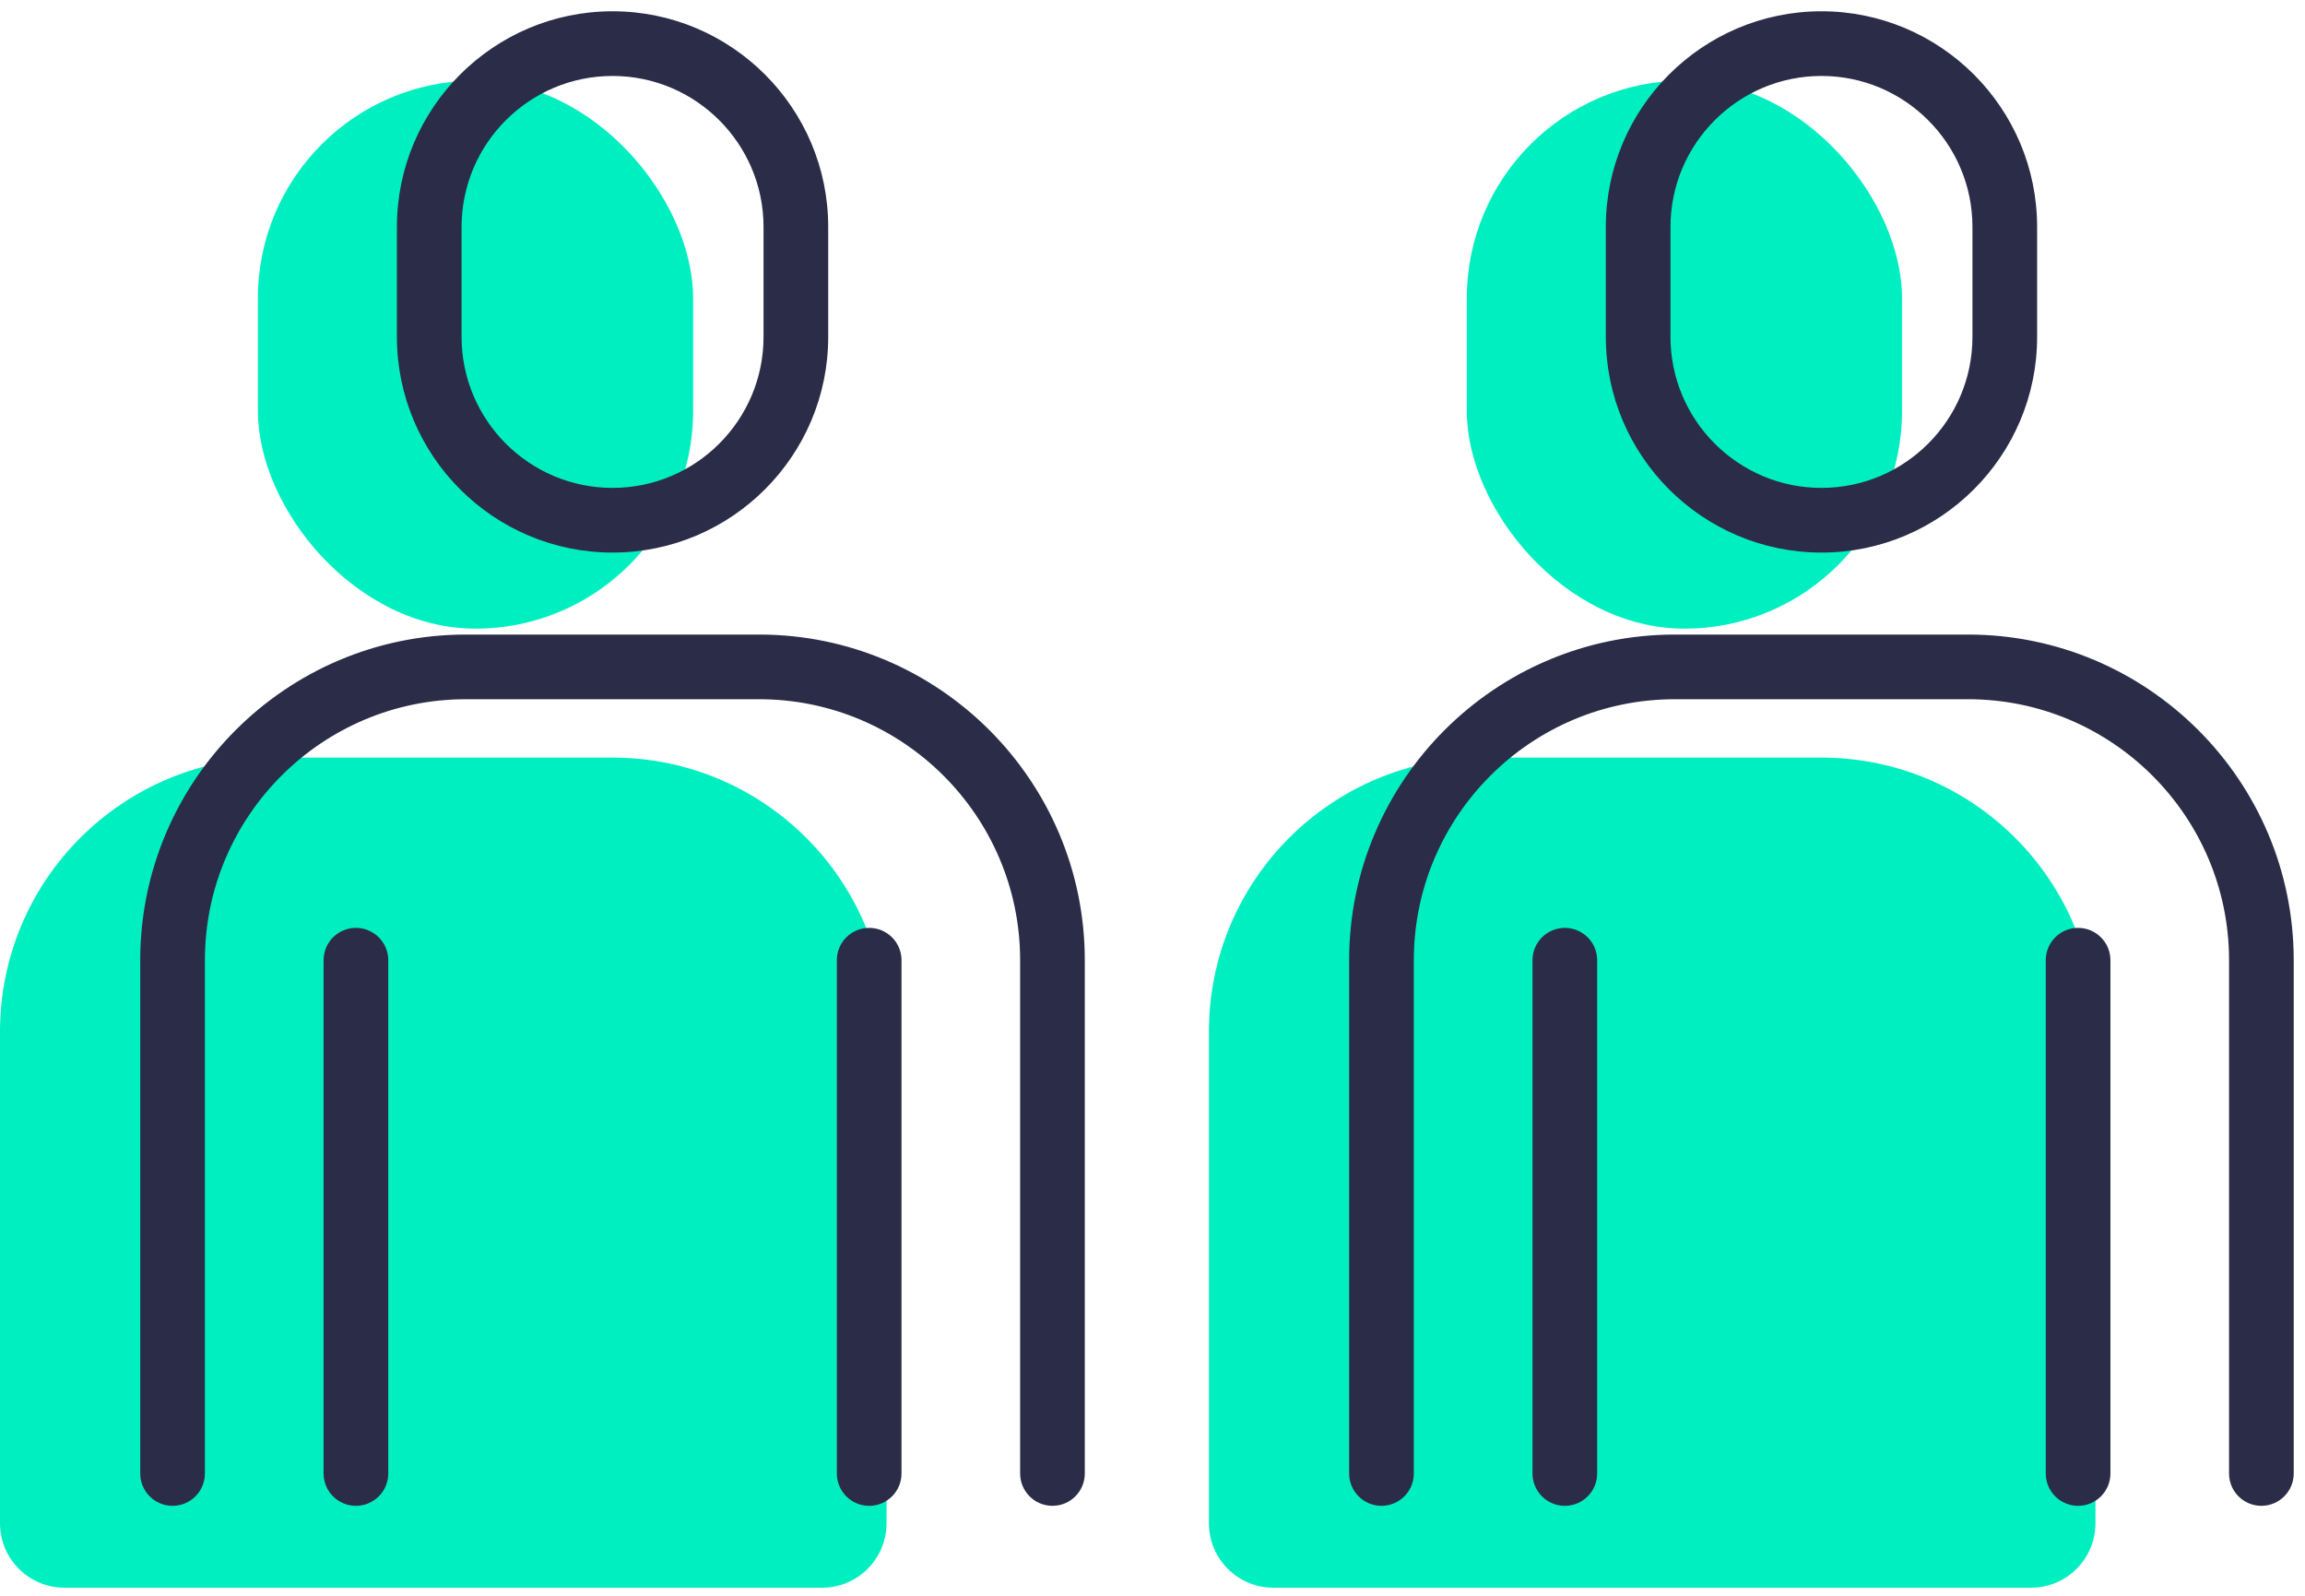
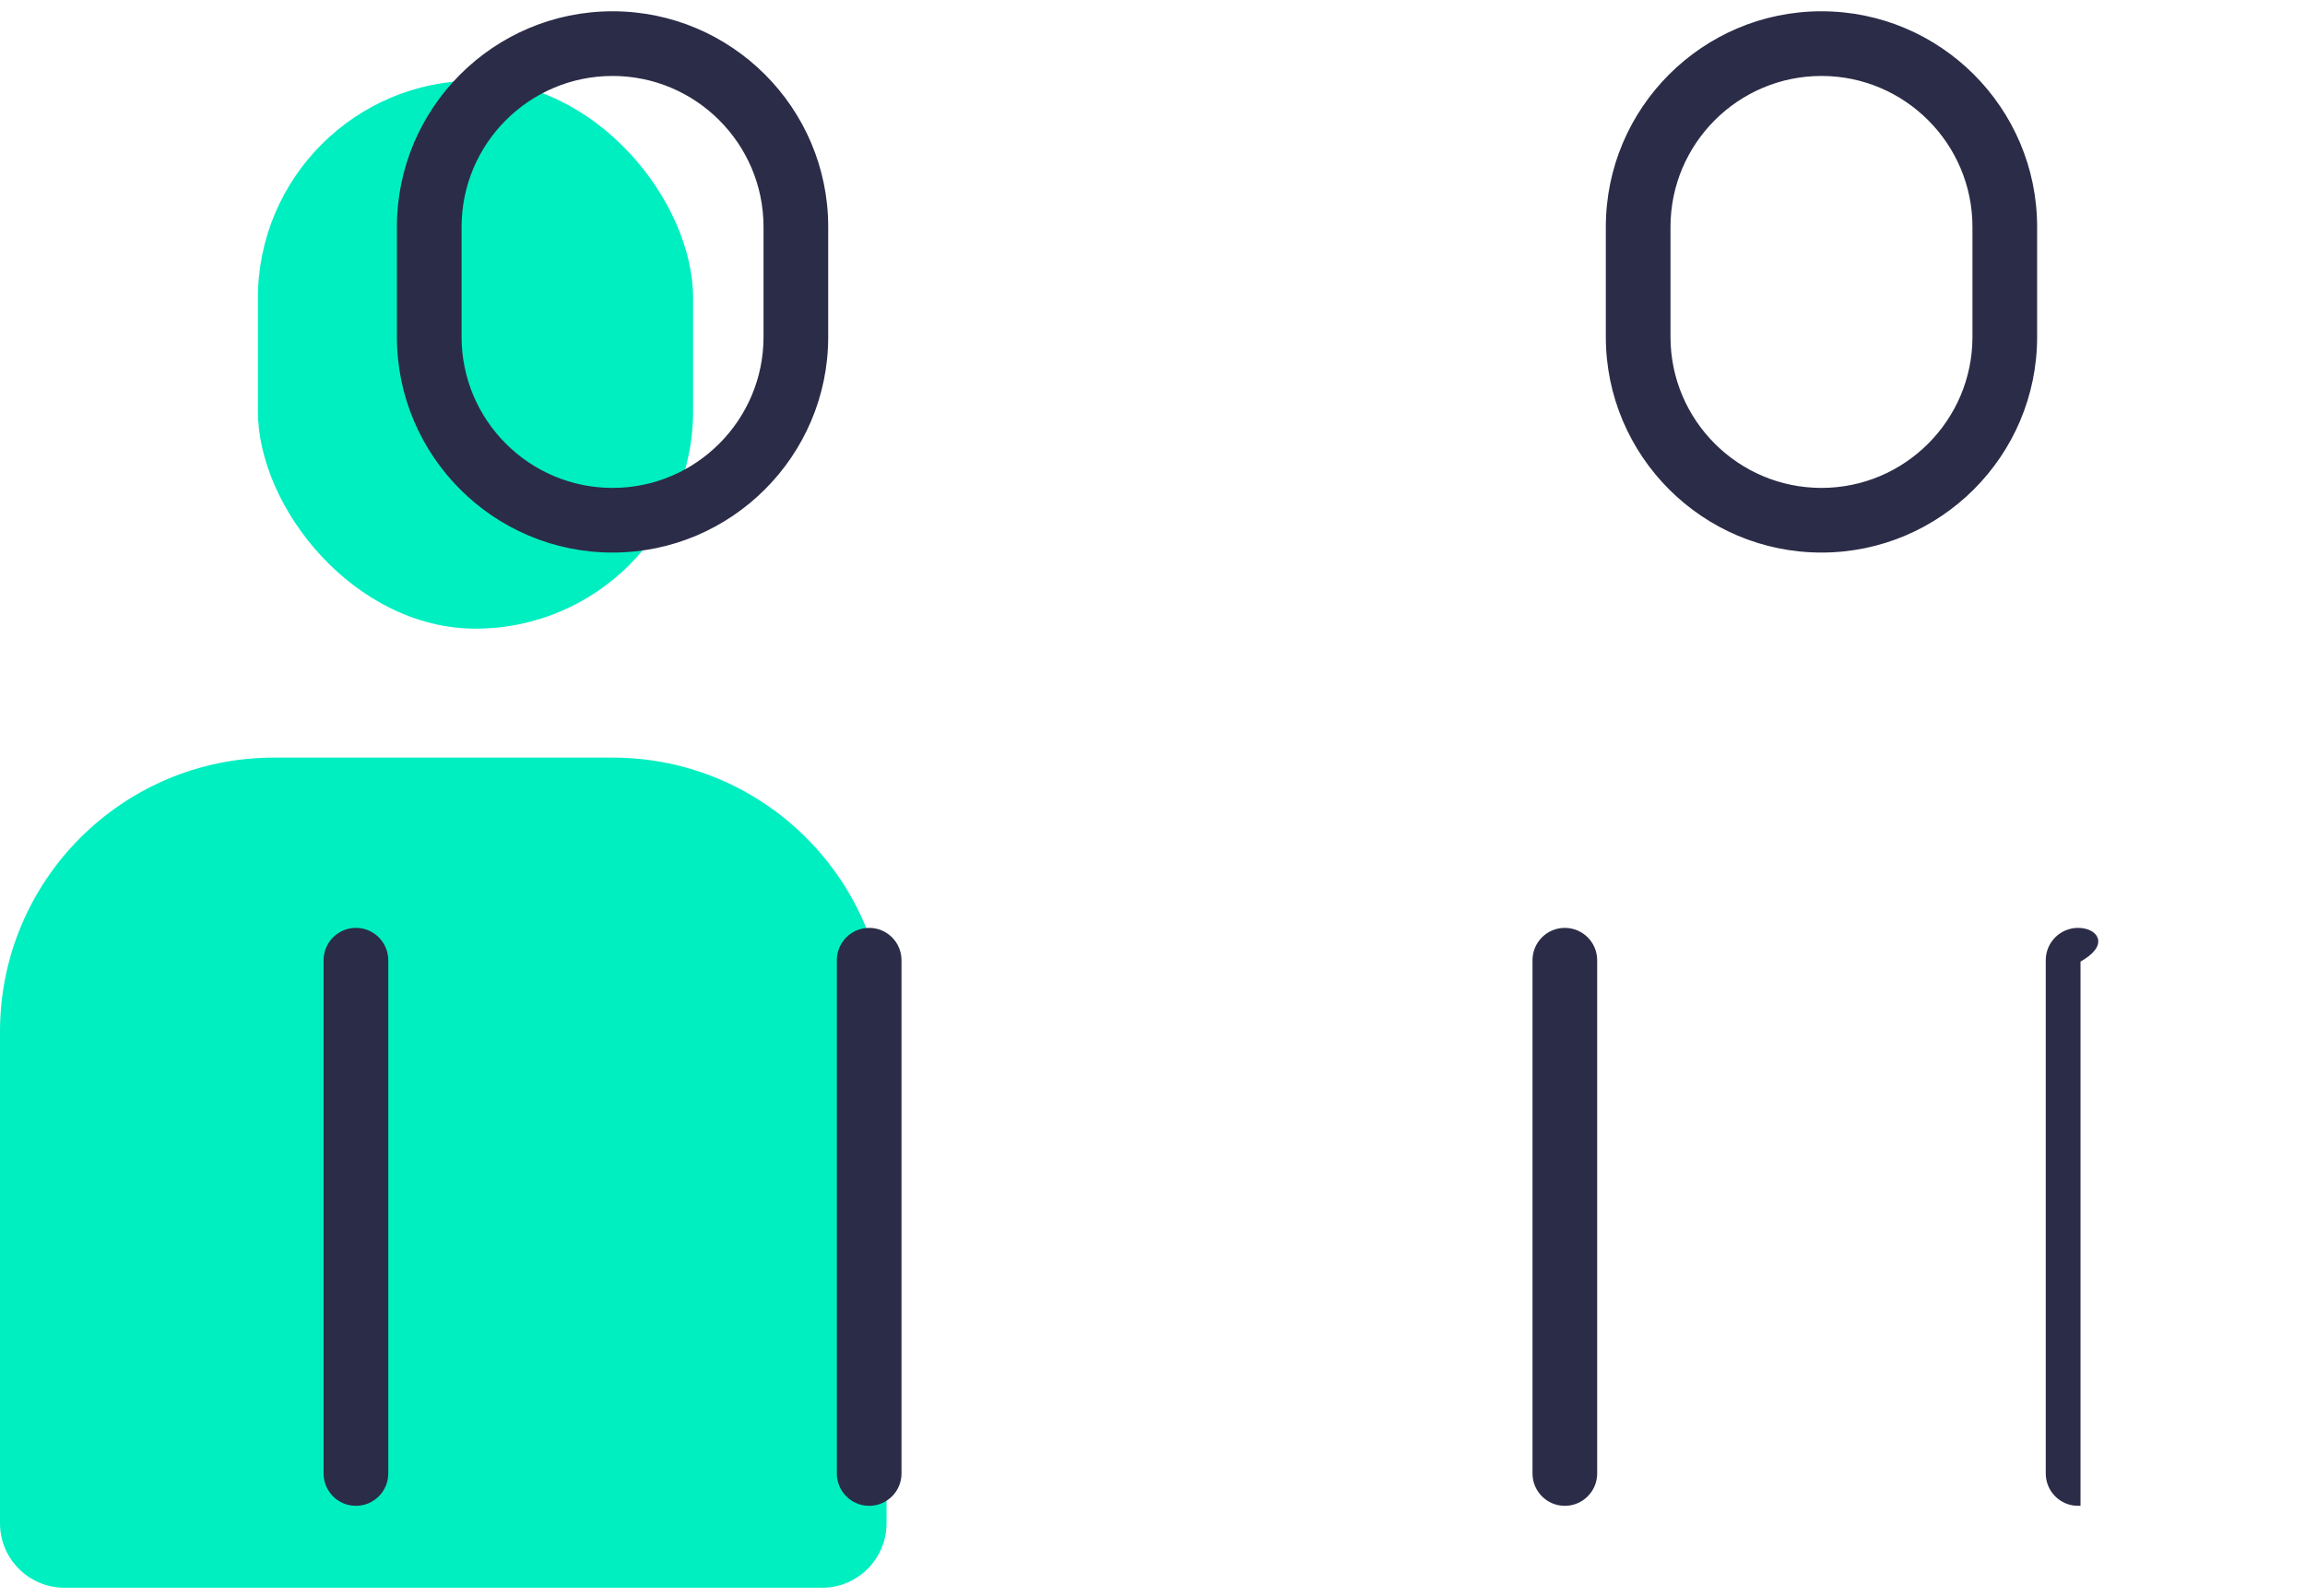
<svg xmlns="http://www.w3.org/2000/svg" width="143" height="99" viewBox="0 0 143 99" fill="none">
  <rect x="16" y="5" width="27" height="34" rx="13.5" fill="#00EFC1" />
  <path d="M51 98.5H4C1.791 98.5 0 96.709 0 94.5V64C0 54.611 7.611 47 17 47H38C47.389 47 55 54.611 55 64V94.5C55 96.709 53.209 98.5 51 98.5Z" fill="#00EFC1" />
  <path d="M38.002 34.13C45.298 34.13 51.231 28.197 51.231 20.902V14.078C51.231 6.783 45.298 0.85 38.002 0.85C30.707 0.85 24.774 6.783 24.774 14.078V20.902C24.774 28.197 30.707 34.13 38.002 34.13ZM28.486 14.078C28.486 8.83 32.754 4.562 38.002 4.562C43.251 4.562 47.519 8.83 47.519 14.078V20.902C47.519 26.151 43.251 30.419 38.002 30.419C32.754 30.419 28.486 26.151 28.486 20.902V14.078Z" fill="#2B2C47" stroke="#2B2C47" stroke-width="0.3" />
-   <path d="M47.098 39.517H28.902C17.845 39.517 8.85 48.512 8.85 59.569V91.413C8.85 92.437 9.681 93.269 10.706 93.269C11.73 93.269 12.562 92.437 12.562 91.413V59.569C12.562 50.559 19.891 43.229 28.902 43.229H47.098C56.109 43.229 63.438 50.559 63.438 59.569V91.413C63.438 92.437 64.27 93.269 65.294 93.269C66.319 93.269 67.15 92.437 67.15 91.413V59.569C67.15 48.512 58.155 39.517 47.098 39.517Z" fill="#2B2C47" stroke="#2B2C47" stroke-width="0.3" />
  <path d="M53.923 57.714C52.898 57.714 52.067 58.545 52.067 59.57V91.413C52.067 92.437 52.898 93.269 53.923 93.269C54.947 93.269 55.779 92.437 55.779 91.413V59.57C55.779 58.545 54.947 57.714 53.923 57.714Z" fill="#2B2C47" stroke="#2B2C47" stroke-width="0.3" />
  <path d="M22.081 57.714C21.056 57.714 20.225 58.545 20.225 59.57V91.413C20.225 92.437 21.056 93.269 22.081 93.269C23.105 93.269 23.937 92.437 23.937 91.413V59.57C23.937 58.545 23.105 57.714 22.081 57.714Z" fill="#2B2C47" stroke="#2B2C47" stroke-width="0.3" />
-   <rect x="91" y="5" width="27" height="34" rx="13.5" fill="#00EFC1" />
-   <path d="M126 98.5H79C76.791 98.5 75 96.709 75 94.5V64C75 54.611 82.611 47 92 47H113C122.389 47 130 54.611 130 64V94.5C130 96.709 128.209 98.5 126 98.5Z" fill="#00EFC1" />
  <path d="M113.002 34.13C120.298 34.13 126.231 28.197 126.231 20.902V14.078C126.231 6.783 120.298 0.85 113.002 0.85C105.707 0.85 99.774 6.783 99.774 14.078V20.902C99.774 28.197 105.707 34.13 113.002 34.13ZM103.486 14.078C103.486 8.83 107.754 4.562 113.002 4.562C118.251 4.562 122.519 8.83 122.519 14.078V20.902C122.519 26.151 118.251 30.419 113.002 30.419C107.754 30.419 103.486 26.151 103.486 20.902V14.078Z" fill="#2B2C47" stroke="#2B2C47" stroke-width="0.3" />
-   <path d="M122.098 39.517H103.902C92.845 39.517 83.85 48.512 83.85 59.569V91.413C83.85 92.437 84.681 93.269 85.706 93.269C86.73 93.269 87.562 92.437 87.562 91.413V59.569C87.562 50.559 94.891 43.229 103.902 43.229H122.098C131.109 43.229 138.438 50.559 138.438 59.569V91.413C138.438 92.437 139.27 93.269 140.294 93.269C141.319 93.269 142.15 92.437 142.15 91.413V59.569C142.15 48.512 133.155 39.517 122.098 39.517Z" fill="#2B2C47" stroke="#2B2C47" stroke-width="0.3" />
-   <path d="M128.923 57.714C127.898 57.714 127.067 58.545 127.067 59.57V91.413C127.067 92.437 127.898 93.269 128.923 93.269C129.947 93.269 130.779 92.437 130.779 91.413V59.57C130.779 58.545 129.947 57.714 128.923 57.714Z" fill="#2B2C47" stroke="#2B2C47" stroke-width="0.3" />
+   <path d="M128.923 57.714C127.898 57.714 127.067 58.545 127.067 59.57V91.413C127.067 92.437 127.898 93.269 128.923 93.269V59.57C130.779 58.545 129.947 57.714 128.923 57.714Z" fill="#2B2C47" stroke="#2B2C47" stroke-width="0.3" />
  <path d="M97.081 57.714C96.056 57.714 95.225 58.545 95.225 59.57V91.413C95.225 92.437 96.056 93.269 97.081 93.269C98.105 93.269 98.937 92.437 98.937 91.413V59.57C98.937 58.545 98.105 57.714 97.081 57.714Z" fill="#2B2C47" stroke="#2B2C47" stroke-width="0.3" />
</svg>